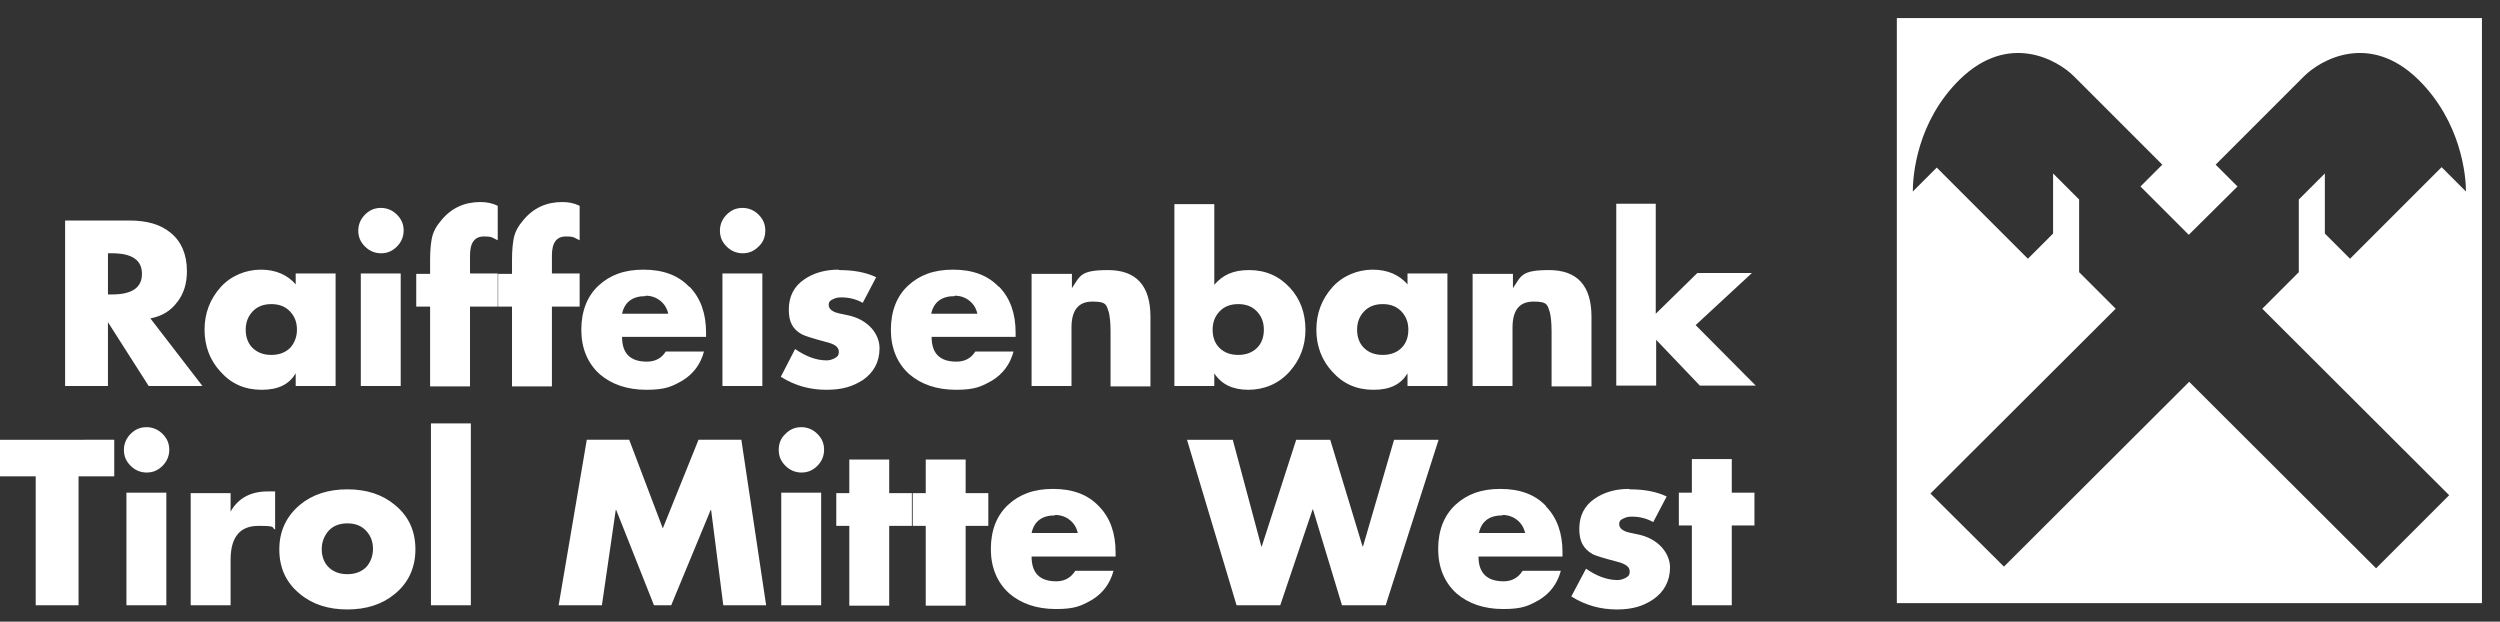
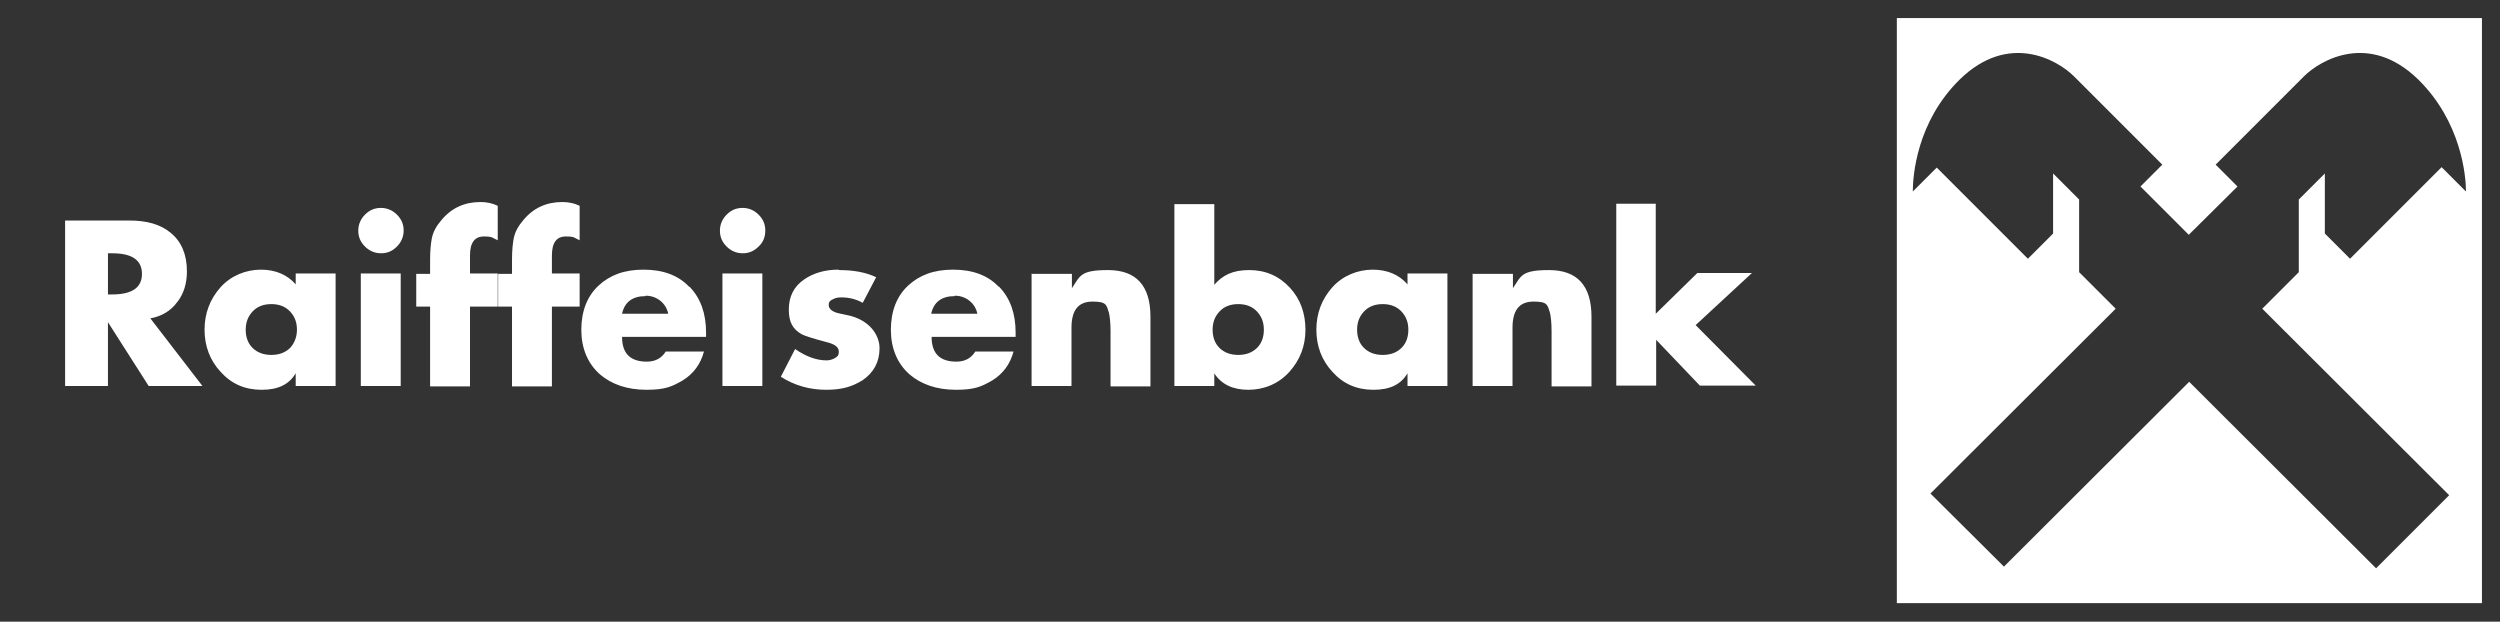
<svg xmlns="http://www.w3.org/2000/svg" id="Ebene_1" viewBox="0 0 595.2 148">
  <rect x="0" y="0" width="595.2" height="148" fill="#333333" stroke="none" />
  <defs>
    <style>      .st0 {        fill: #fff;      }    </style>
  </defs>
  <path class="st0" d="M590.9,4.3h-139.3s0,139.3,0,139.3h139.3V4.3ZM547.3,64.8l-8.7,8.7,44.5,44.4-17.4,17.4-44.5-44.4h0s-44.1,44-44.1,44l-17.5-17.4,44.1-44-8.7-8.7v-17.3l-6.2-6.2v14.3l-6,6-21.7-21.7-5.7,5.7c0-3.7.9-16.6,11.2-26.7,11.6-11.3,23.2-4.7,27.2-.7l21,21-5.2,5.2,11.5,11.5,11.6-11.5-5.2-5.2,21-21c4-4,15.6-10.6,27.2.7,10.3,10.1,11.4,23,11.4,26.7l-5.8-5.8-21.8,21.8-6-6v-14.3s-6.2,6.2-6.2,6.2v17.4Z" />
-   <path class="st0" d="M27.2,113.4v-8.7H0v8.7h8.5v30.7h10.2v-30.7s8.5,0,8.5,0ZM30.1,117.3v26.8h9.5v-26.8s-9.5,0-9.5,0ZM31.1,103.3c-1,1-1.6,2.3-1.6,3.8s.5,2.7,1.6,3.8c1,1,2.3,1.6,3.8,1.6s2.7-.5,3.8-1.6c1-1,1.6-2.3,1.6-3.8s-.5-2.7-1.6-3.8c-1-1-2.3-1.6-3.8-1.6s-2.7.5-3.8,1.6h0ZM45.4,117.3v26.8h9.5v-10.8c0-5.4,2.2-8.1,6.6-8.1s3,.3,4,.9v-9.1h-1.8c-4,0-7,1.6-8.8,4.8v-4.4h-9.5,0ZM71.4,120.2c-3.2,2.7-4.9,6.2-4.9,10.6s1.6,7.9,4.9,10.6c3,2.5,6.8,3.7,11.3,3.7s8.3-1.2,11.3-3.7c3.2-2.6,4.9-6.2,4.9-10.6s-1.6-7.9-4.9-10.6c-3-2.5-6.8-3.7-11.3-3.7s-8.3,1.2-11.3,3.7h0ZM87.2,126.4c1.1,1.2,1.6,2.6,1.6,4.3s-.6,3.2-1.6,4.3c-1.1,1.1-2.6,1.7-4.5,1.7s-3.4-.6-4.5-1.7c-1.1-1.1-1.6-2.6-1.6-4.3s.6-3.1,1.6-4.3c1.1-1.2,2.6-1.8,4.5-1.8s3.4.6,4.5,1.8h0ZM102.6,100.8v43.3h9.5v-43.3s-9.5,0-9.5,0ZM143.3,144.1l3.3-22.7h.1l9,22.7h4.1l9.4-22.7h.1l2.9,22.7h10.2l-5.9-39.4h-10.2l-8.5,21.1-8-21.1h-10.1l-6.7,39.4h10.2ZM186,117.3v26.8h9.5v-26.8h-9.5ZM187,103.3c-1.1,1-1.6,2.3-1.6,3.8s.5,2.7,1.6,3.8c1,1,2.3,1.6,3.8,1.6s2.7-.5,3.8-1.6c1-1,1.6-2.3,1.6-3.8s-.5-2.7-1.6-3.8c-1-1-2.3-1.6-3.8-1.6s-2.7.5-3.8,1.6h0ZM217.1,125.2v-7.8h-5.4v-8h-9.5v8h-3.1v7.8h3.1v19h9.5v-19s5.4,0,5.4,0ZM235.3,125.2v-7.8h-5.4v-8h-9.5v8h-3.1v7.8h3.1v19h9.5v-19s5.4,0,5.4,0ZM251.2,122.6c1.3,0,2.5.4,3.5,1.2,1,.8,1.6,1.8,1.9,3.1h-11c.6-2.8,2.5-4.2,5.6-4.2h0ZM261.5,120.4c-2.6-2.7-6.2-4-10.8-4s-8,1.3-10.7,3.8-4.1,6.1-4.1,10.5,1.5,8,4.4,10.6c2.8,2.4,6.5,3.7,11.1,3.7s6.1-.8,8.6-2.2c2.6-1.6,4.3-3.9,5.1-6.9h-9.1c-1,1.6-2.5,2.5-4.5,2.5-4,0-5.9-2-5.9-5.9h20v-1c0-4.6-1.3-8.2-3.9-10.9h0ZM282.6,104.7l11.8,39.4h10.4l7.7-22.8h.1l6.9,22.8h10.4l12.6-39.4h-10.6l-7.4,25.4h-.1l-7.7-25.4h-8.1l-8.2,25.4h-.1l-6.8-25.4h-10.7ZM357.7,122.6c1.3,0,2.5.4,3.5,1.2,1,.8,1.6,1.8,1.9,3.1h-11c.6-2.8,2.5-4.2,5.6-4.2h0ZM368,120.4c-2.6-2.7-6.2-4-10.8-4s-8,1.3-10.7,3.8-4.1,6.1-4.1,10.5,1.5,8,4.4,10.6c2.8,2.4,6.5,3.7,11.1,3.7s6.1-.8,8.6-2.2c2.6-1.6,4.3-3.9,5.1-6.9h-9.1c-1,1.6-2.5,2.5-4.5,2.5-4,0-6-2-6-5.9h20v-1c0-4.6-1.3-8.2-3.9-10.9h0ZM387.8,116.4c-3.2,0-5.9.8-8.1,2.3-2.5,1.7-3.7,4.1-3.7,7.2s1,4.7,3.1,6c.8.4,2.7,1,5.8,1.8,2,.5,3.1,1.2,3.1,2.3s-.4,1.2-1,1.6c-.6.3-1.2.5-1.9.5-2.4,0-4.9-.9-7.5-2.7l-3.5,6.6c3.3,2.1,7,3.1,10.8,3.1s6.3-.8,8.7-2.4c2.6-1.8,4-4.4,4-7.6s-2.6-6.9-7.8-7.9c-1.5-.3-2.4-.5-2.6-.6-1.1-.4-1.7-1-1.7-1.8s.4-1.1,1.1-1.4c.6-.3,1.2-.4,1.9-.4,1.8,0,3.5.4,5.1,1.3l3.2-6.1c-2.5-1.2-5.5-1.7-8.8-1.7h0ZM417.7,125.1v-7.8h-5.4v-8h-9.5v8h-3.1v7.8h3.1v19h9.5v-19s5.4,0,5.4,0Z" />
  <path class="st0" d="M42.3,71.8c1.5-2,2.2-4.4,2.2-7.2,0-4-1.3-7.1-3.9-9.2-2.4-2-5.7-2.9-9.8-2.9h-15.3v39.4h10.2v-15.2l9.7,15.2h12.8l-12.4-16.1c2.7-.5,4.9-1.8,6.4-3.9h0ZM26.7,60.3c4.7,0,7.1,1.6,7.1,4.9s-2.4,4.9-7.1,4.9h-1v-9.8h1ZM69.1,74.2c1.1,1.2,1.6,2.6,1.6,4.3s-.6,3.2-1.6,4.3c-1.1,1.1-2.6,1.7-4.5,1.7s-3.4-.6-4.5-1.7c-1.1-1.1-1.6-2.6-1.6-4.3s.5-3.1,1.6-4.3c1.1-1.2,2.6-1.8,4.5-1.8s3.4.6,4.5,1.8h0ZM70.4,65.1v2.6c-2-2.3-4.8-3.5-8.3-3.5s-7.1,1.4-9.6,4.2c-2.5,2.8-3.8,6.2-3.8,10.1s1.3,7.3,3.8,10c2.6,2.9,5.8,4.3,9.8,4.3s6.5-1.3,8.1-3.9v3h9.5v-26.8h-9.5,0ZM85.9,65.1v26.8h9.5v-26.8h-9.5ZM86.9,51.1c-1,1-1.6,2.3-1.6,3.8s.5,2.7,1.6,3.8c1,1,2.3,1.6,3.8,1.6s2.7-.5,3.8-1.6c1-1,1.6-2.3,1.6-3.8s-.5-2.7-1.6-3.8c-1-1-2.3-1.6-3.8-1.6s-2.7.5-3.8,1.6h0ZM118.5,72.9v-7.8h-6.6v-4.3c0-3,1.1-4.5,3.3-4.5s1.9.3,3.3.9v-8.2c-1.2-.6-2.6-.9-4.1-.9-3.8,0-6.9,1.4-9.3,4.3-1.2,1.4-2,2.8-2.3,4.4-.2,1.1-.4,2.7-.4,5v3.4h-3.3v7.8h3.3v19h9.5v-19h6.6ZM138,72.9v-7.8h-6.6v-4.3c0-3,1.1-4.5,3.3-4.5s1.9.3,3.3.9v-8.2c-1.2-.6-2.6-.9-4.1-.9-3.8,0-6.9,1.4-9.3,4.3-1.2,1.4-2,2.8-2.3,4.4-.2,1.1-.4,2.7-.4,5v3.4h-3.3v7.8h3.3v19h9.5v-19h6.6ZM153.7,70.4c1.3,0,2.5.4,3.5,1.2,1,.8,1.6,1.8,1.9,3.1h-11c.6-2.8,2.5-4.2,5.6-4.2h0ZM164,68.2c-2.6-2.7-6.2-4-10.8-4s-8,1.3-10.7,3.8-4.1,6.1-4.1,10.5,1.5,8,4.4,10.6c2.8,2.4,6.5,3.7,11.1,3.7s6.1-.8,8.6-2.2c2.6-1.6,4.3-3.9,5.1-6.9h-9.1c-1,1.6-2.5,2.4-4.5,2.4-4,0-5.9-2-5.9-5.9h20v-1c0-4.6-1.3-8.2-3.9-10.9h0ZM172,65.1v26.8h9.5v-26.8h-9.5ZM173,51.1c-1,1-1.6,2.3-1.6,3.8s.5,2.7,1.6,3.8c1,1,2.3,1.6,3.8,1.6s2.7-.5,3.8-1.6c1.1-1,1.6-2.3,1.6-3.8s-.5-2.7-1.6-3.8c-1-1-2.3-1.6-3.8-1.6s-2.7.5-3.8,1.6h0ZM199.6,64.2c-3.2,0-5.9.8-8.1,2.3-2.5,1.7-3.7,4.1-3.7,7.2s1,4.7,3.1,5.9c.8.4,2.7,1,5.7,1.8,2.1.5,3.1,1.2,3.1,2.3s-.4,1.2-1,1.6c-.6.3-1.2.5-1.9.5-2.4,0-4.9-.9-7.5-2.7l-3.4,6.6c3.3,2.1,6.9,3.1,10.8,3.1s6.3-.8,8.7-2.3c2.6-1.8,4-4.3,4-7.6s-2.6-6.9-7.8-7.9c-1.5-.3-2.4-.5-2.6-.6-1.1-.4-1.7-1-1.7-1.8s.4-1.1,1.1-1.4c.6-.3,1.2-.4,1.9-.4,1.8,0,3.5.4,5.1,1.3l3.2-6.1c-2.5-1.2-5.5-1.7-8.8-1.7h0ZM227.3,70.4c1.3,0,2.5.4,3.5,1.2,1,.8,1.6,1.8,1.9,3.1h-11c.6-2.8,2.5-4.2,5.6-4.2h0ZM237.7,68.2c-2.6-2.7-6.2-4-10.8-4s-8,1.3-10.7,3.8-4.1,6.1-4.1,10.5,1.5,8,4.4,10.6c2.8,2.4,6.5,3.7,11.1,3.7s6.1-.8,8.6-2.2c2.6-1.6,4.3-3.9,5.1-6.9h-9.1c-1,1.6-2.5,2.4-4.5,2.4-4,0-5.9-2-5.9-5.9h20v-1c0-4.6-1.3-8.2-3.9-10.9h0ZM245.6,65.1v26.8h9.5v-13.9c0-4.1,1.6-6.2,5-6.2s3.3.8,3.9,2.6c.2.8.4,2.3.4,4.5v13.1h9.5v-16.6c0-7.4-3.4-11.1-10.1-11.1s-6.6,1.4-8.6,4.3v-3.4h-9.5ZM289.1,91.9v-3c1.7,2.6,4.4,3.9,8.1,3.9s7.2-1.4,9.8-4.3c2.5-2.8,3.8-6.1,3.8-10s-1.2-7.3-3.7-10c-2.6-2.8-5.8-4.2-9.7-4.2s-6.3,1.2-8.3,3.5v-19.2h-9.5v43.3h9.5,0ZM299.3,74.2c1.1,1.2,1.6,2.6,1.6,4.3s-.5,3.2-1.6,4.3c-1.1,1.1-2.6,1.7-4.5,1.7s-3.4-.6-4.5-1.7-1.6-2.6-1.6-4.3.5-3.1,1.6-4.3c1.1-1.2,2.6-1.8,4.5-1.8s3.4.6,4.5,1.8h0ZM333.7,74.2c1.1,1.2,1.6,2.6,1.6,4.3s-.5,3.2-1.6,4.3-2.6,1.7-4.5,1.7-3.4-.6-4.5-1.7-1.6-2.6-1.6-4.3.5-3.1,1.6-4.3c1.1-1.2,2.6-1.8,4.5-1.8s3.4.6,4.5,1.8h0ZM335.1,65.1v2.6c-2-2.3-4.8-3.5-8.3-3.5s-7.1,1.4-9.6,4.2c-2.5,2.8-3.8,6.2-3.8,10.1s1.3,7.3,3.8,10c2.6,2.9,5.8,4.3,9.8,4.3s6.5-1.3,8.1-3.9v3h9.5v-26.8h-9.5,0ZM350.6,65.1v26.8h9.5v-13.9c0-4.1,1.6-6.2,5-6.2s3.3.8,3.9,2.6c.2.8.4,2.3.4,4.5v13.1h9.5v-16.6c0-7.4-3.4-11.1-10.1-11.1s-6.6,1.4-8.6,4.3v-3.4h-9.5ZM384.8,48.5v43.3h9.5v-10.9l10.4,10.9h13.3l-14.3-14.4,13.4-12.4h-13l-9.9,9.7v-26.2h-9.5Z" />
</svg>